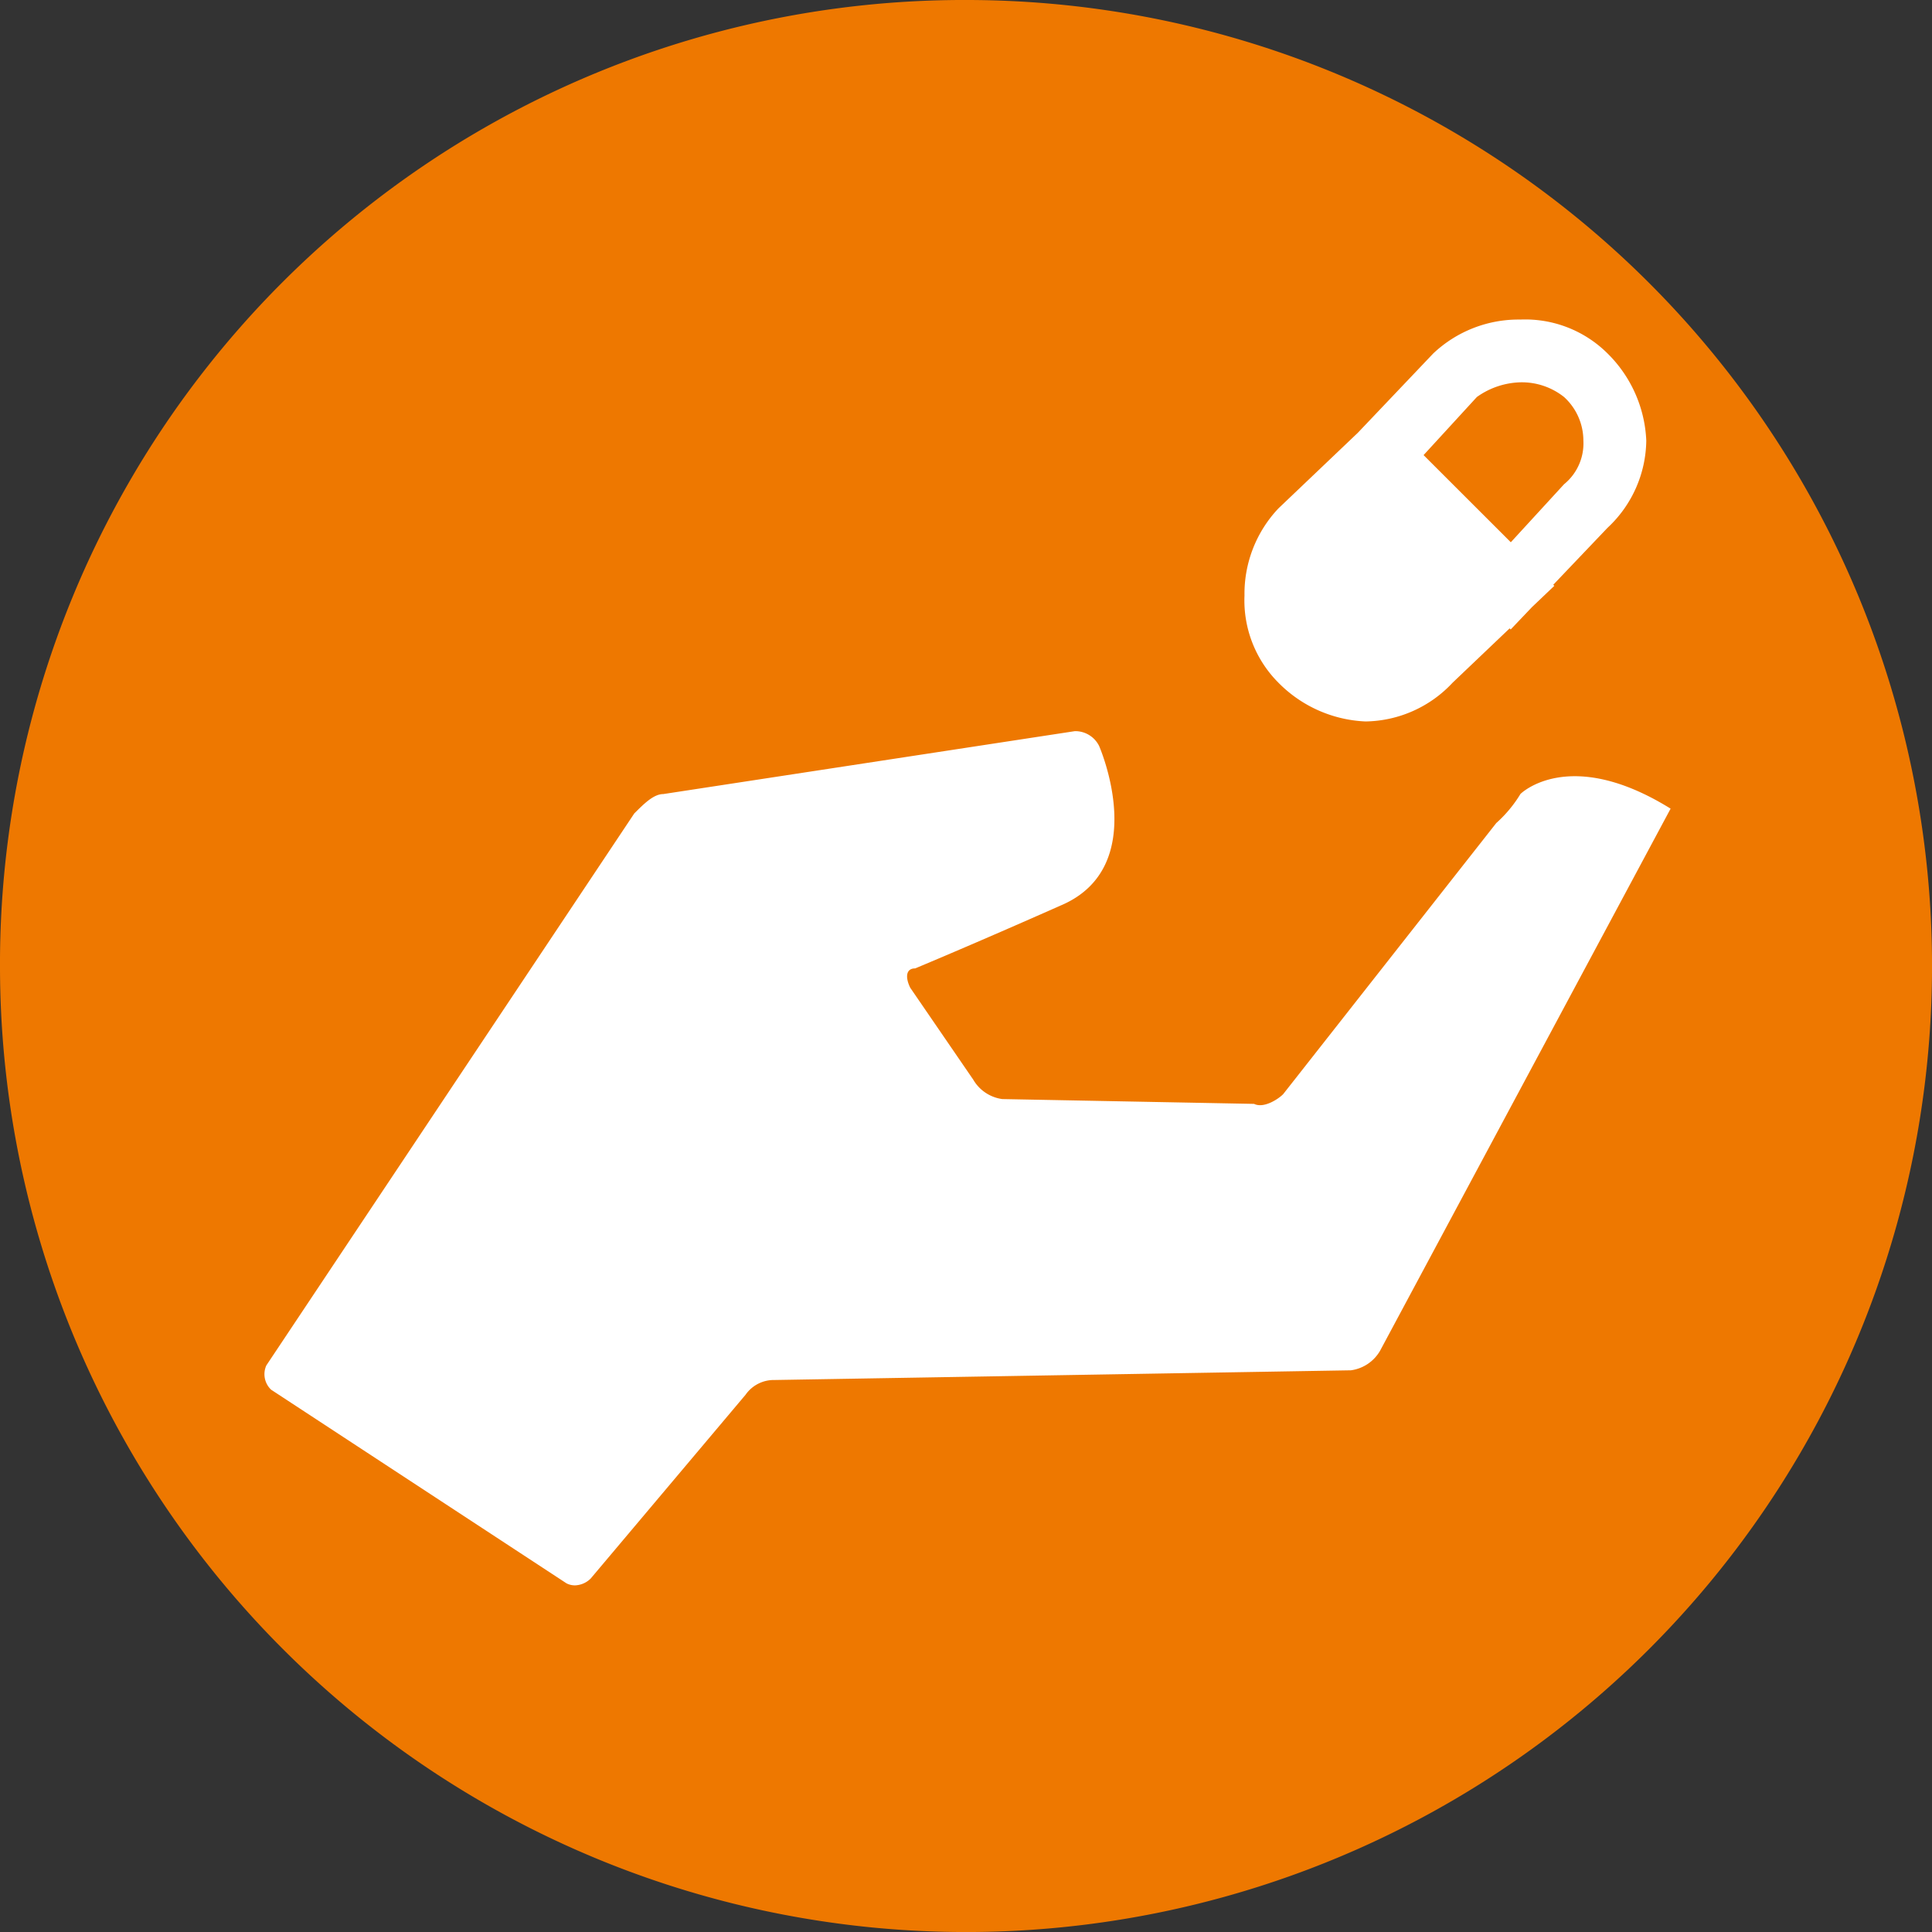
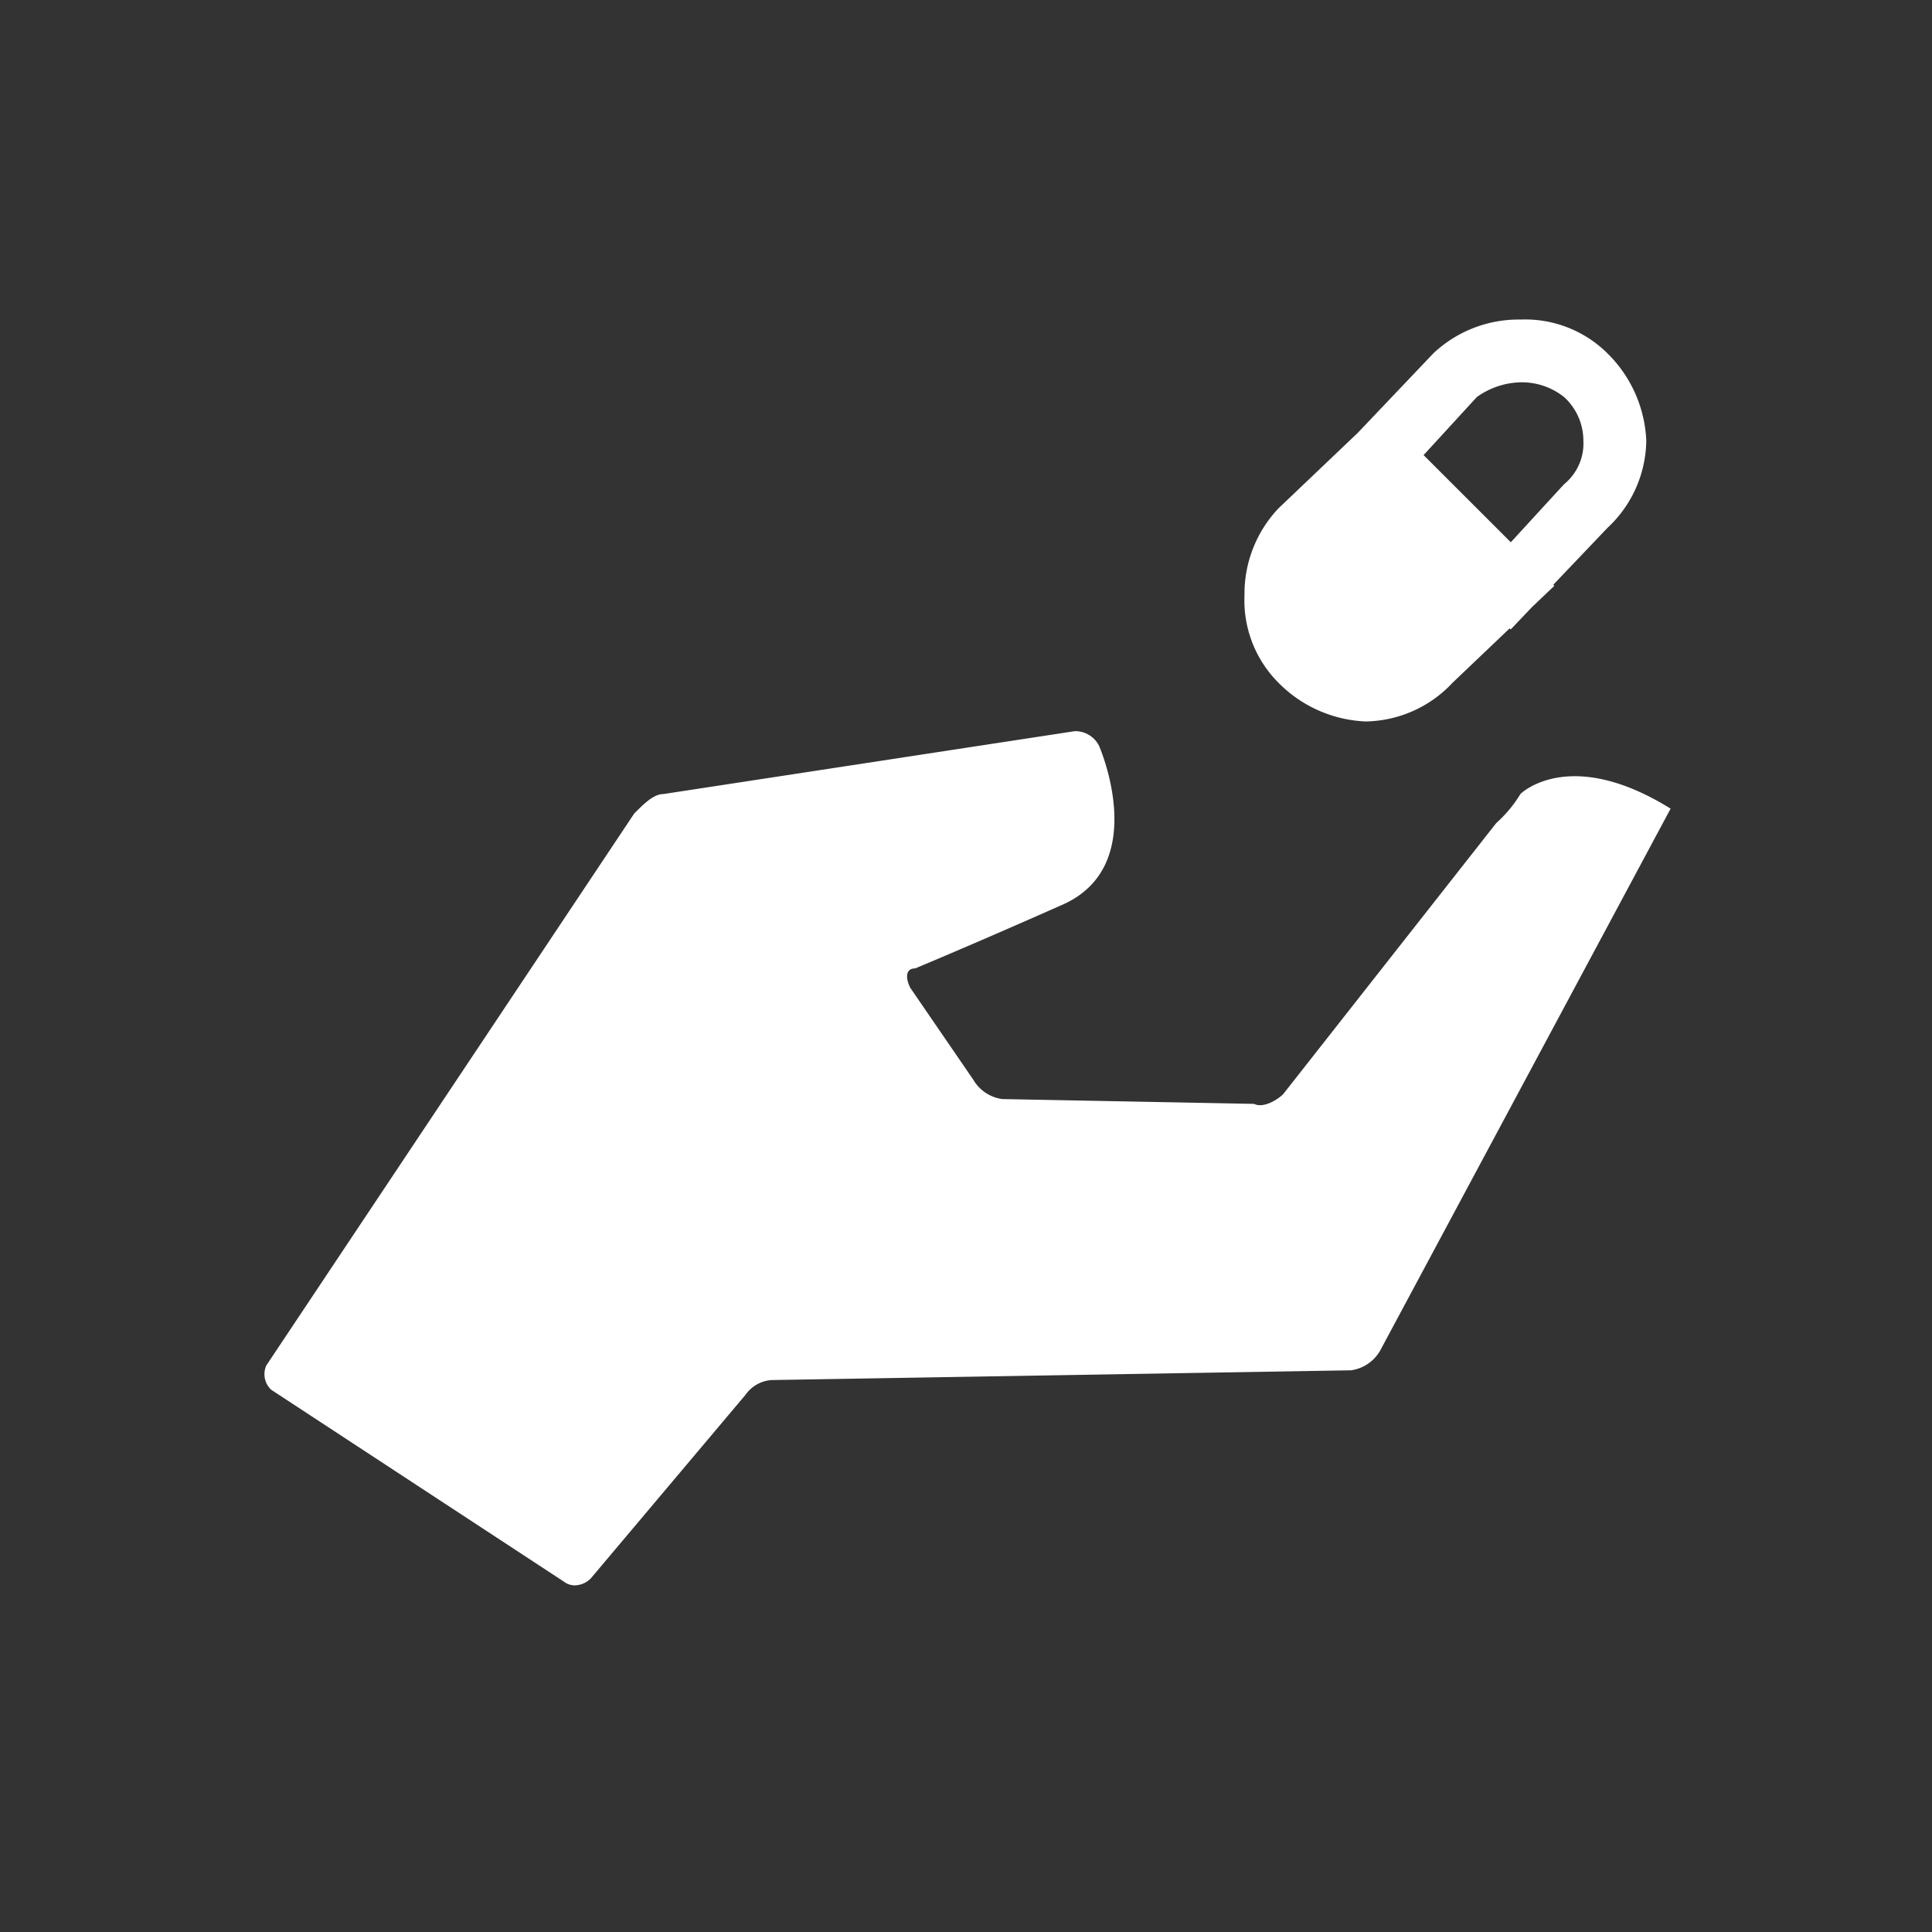
<svg xmlns="http://www.w3.org/2000/svg" width="52.581" height="52.581" viewBox="0 0 52.581 52.581">
  <rect x="0" y="0" width="52.581" height="52.581" fill="#333333" stroke="none" />
  <g id="グループ_8410" data-name="グループ 8410" transform="translate(-240 -2645)">
    <g id="グループ_8373" data-name="グループ 8373" transform="translate(-347.755 306.022)">
-       <path id="パス_5545" data-name="パス 5545" d="M243.6,99.2A26.291,26.291,0,1,0,269.957,72.84,26.237,26.237,0,0,0,243.6,99.2" transform="translate(344.155 2266.138)" fill="#ee7800" />
      <path id="合体_116" data-name="合体 116" d="M8.225,34.395.186,29.125a.581.581,0,0,1-.131-.66L10.069,13.442c.265-.264.527-.528.791-.528l11.2-1.712a.724.724,0,0,1,.659.4s1.45,3.3-1.054,4.349C19.3,17,17.714,17.659,17.714,17.659c-.265,0-.265.264-.133.528l1.714,2.5a1.081,1.081,0,0,0,.79.528l6.853.131c.264.131.66-.131.791-.264l5.8-7.379a3.468,3.468,0,0,0,.659-.792s1.319-1.317,4.086.4L30.364,28.07a1.084,1.084,0,0,1-.791.527l-15.683.264a.938.938,0,0,0-.791.4L8.884,34.263a.633.633,0,0,1-.43.187A.5.5,0,0,1,8.225,34.395ZM27.6,9.883a3.169,3.169,0,0,1-.923-2.372A3.381,3.381,0,0,1,27.6,5.14l2.16-2.057L31.814.923A3.381,3.381,0,0,1,34.186,0a3.177,3.177,0,0,1,2.372.923,3.542,3.542,0,0,1,1.054,2.372,3.294,3.294,0,0,1-1.054,2.372L35.08,7.218l.029.029-.608.579-.579.608-.029-.029L32.341,9.883a3.3,3.3,0,0,1-2.372,1.055A3.539,3.539,0,0,1,27.6,9.883Zm6.325-3.822,1.449-1.579.659.658.526.527-.526-.527-.659-.658A1.432,1.432,0,0,0,35.9,3.294a1.607,1.607,0,0,0-.526-1.186,1.847,1.847,0,0,0-1.187-.4,2.132,2.132,0,0,0-1.186.4L31.551,3.689Z" transform="translate(594.948 2347.675)" fill="#fff" stroke="rgba(0,0,0,0)" stroke-miterlimit="10" stroke-width="1" />
    </g>
  </g>
</svg>